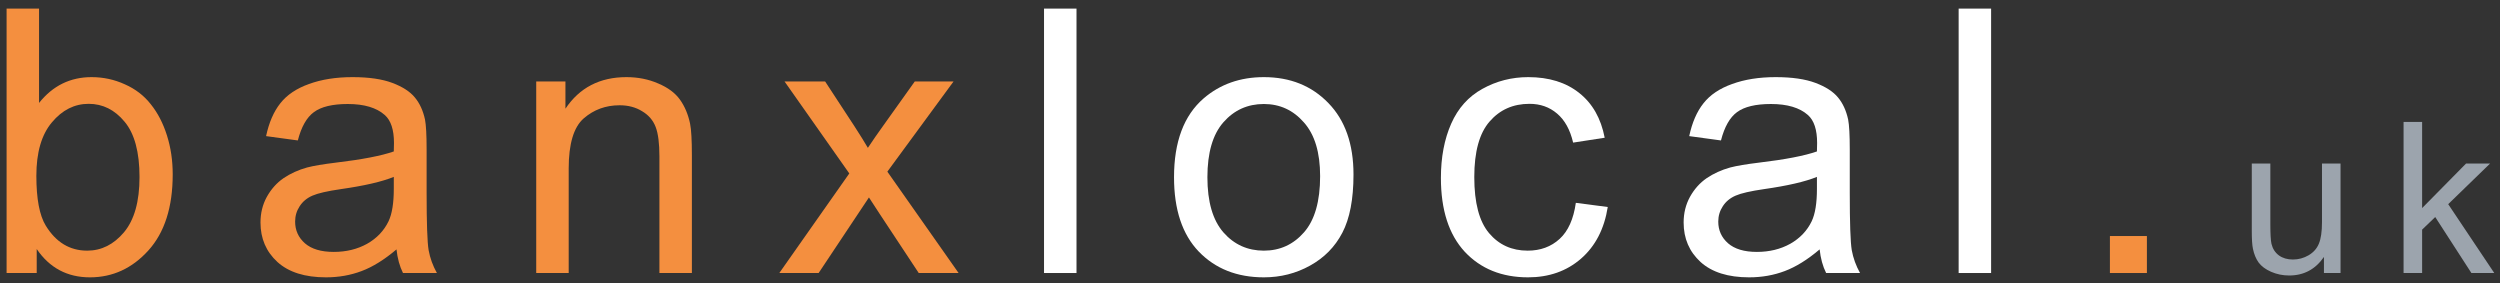
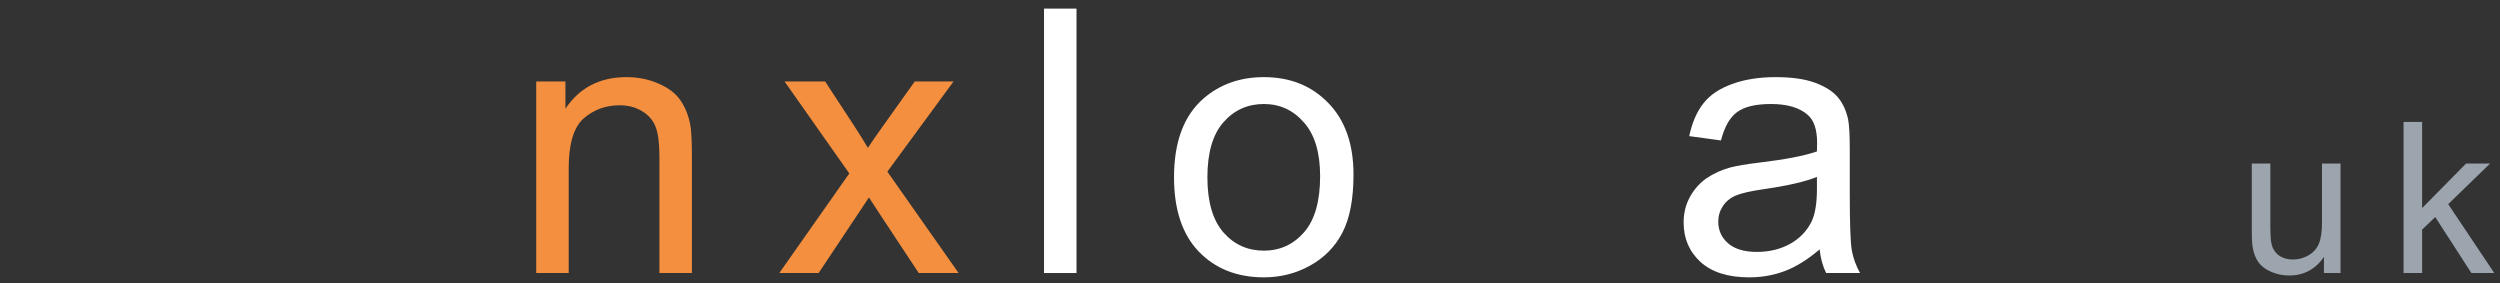
<svg xmlns="http://www.w3.org/2000/svg" fill="none" viewBox="0 0 203 23" height="23" width="203">
  <rect x="0" y="0" width="203" height="23" fill="#333333" stroke="none" />
  <path fill="#9CA4AD" d="M195.17 22.169V9.9H196.677V16.896L200.242 13.281H202.192L198.794 16.578L202.535 22.169H200.677L197.74 17.624L196.677 18.645V22.169H195.17Z" />
  <path fill="#9CA4AD" d="M188.704 22.169V20.863C188.012 21.868 187.072 22.37 185.883 22.37C185.359 22.37 184.868 22.269 184.41 22.068C183.958 21.868 183.621 21.616 183.398 21.315C183.18 21.008 183.027 20.634 182.937 20.194C182.876 19.898 182.845 19.429 182.845 18.788V13.281H184.352V18.21C184.352 18.997 184.382 19.527 184.444 19.8C184.539 20.197 184.739 20.509 185.046 20.738C185.353 20.961 185.733 21.073 186.185 21.073C186.636 21.073 187.061 20.958 187.457 20.729C187.853 20.495 188.132 20.18 188.294 19.784C188.461 19.382 188.545 18.802 188.545 18.043V13.281H190.051V22.169H188.704Z" />
-   <path fill="#F48F3F" d="M171.325 22.169V19.166H174.328V22.169H171.325Z" />
-   <path fill="white" d="M159.042 22.169V0.698H161.678V22.169H159.042Z" />
  <path fill="white" d="M147.755 20.25C146.778 21.08 145.836 21.666 144.928 22.008C144.03 22.349 143.063 22.52 142.028 22.52C140.319 22.52 139.006 22.105 138.088 21.276C137.17 20.436 136.711 19.367 136.711 18.068C136.711 17.306 136.882 16.613 137.224 15.988C137.576 15.354 138.03 14.846 138.586 14.465C139.152 14.084 139.787 13.796 140.49 13.601C141.008 13.464 141.789 13.332 142.834 13.205C144.962 12.952 146.529 12.649 147.535 12.297C147.545 11.936 147.55 11.707 147.55 11.609C147.55 10.535 147.301 9.778 146.803 9.339C146.129 8.743 145.128 8.445 143.8 8.445C142.56 8.445 141.642 8.665 141.047 9.105C140.461 9.534 140.026 10.301 139.743 11.404L137.165 11.053C137.4 9.949 137.785 9.061 138.322 8.387C138.86 7.703 139.636 7.181 140.651 6.82C141.667 6.449 142.843 6.263 144.181 6.263C145.509 6.263 146.588 6.419 147.418 6.732C148.248 7.044 148.858 7.44 149.249 7.918C149.639 8.387 149.912 8.982 150.069 9.705C150.157 10.154 150.201 10.965 150.201 12.136V15.651C150.201 18.102 150.254 19.655 150.362 20.309C150.479 20.953 150.703 21.573 151.035 22.169H148.282C148.008 21.622 147.833 20.983 147.755 20.25ZM147.535 14.363C146.578 14.753 145.143 15.085 143.229 15.358C142.145 15.515 141.379 15.69 140.93 15.886C140.48 16.081 140.134 16.369 139.89 16.75C139.646 17.121 139.523 17.536 139.523 17.995C139.523 18.698 139.787 19.284 140.314 19.752C140.851 20.221 141.633 20.455 142.658 20.455C143.673 20.455 144.576 20.236 145.367 19.796C146.158 19.347 146.739 18.737 147.11 17.965C147.393 17.37 147.535 16.491 147.535 15.329V14.363Z" />
-   <path fill="white" d="M127.958 16.471L130.55 16.808C130.267 18.595 129.54 19.996 128.368 21.012C127.206 22.017 125.775 22.52 124.077 22.52C121.948 22.52 120.234 21.827 118.936 20.441C117.647 19.044 117.002 17.048 117.002 14.45C117.002 12.771 117.281 11.302 117.837 10.042C118.394 8.782 119.238 7.84 120.371 7.215C121.513 6.581 122.753 6.263 124.091 6.263C125.78 6.263 127.162 6.693 128.236 7.552C129.31 8.402 129.998 9.612 130.301 11.184L127.738 11.58C127.494 10.535 127.059 9.749 126.435 9.222C125.819 8.694 125.072 8.431 124.194 8.431C122.866 8.431 121.787 8.909 120.957 9.866C120.127 10.813 119.712 12.317 119.712 14.377C119.712 16.467 120.112 17.985 120.913 18.932C121.714 19.879 122.758 20.353 124.047 20.353C125.082 20.353 125.946 20.035 126.64 19.401C127.333 18.766 127.772 17.79 127.958 16.471Z" />
  <path fill="white" d="M95.331 14.392C95.331 11.511 96.132 9.378 97.733 7.991C99.071 6.839 100.701 6.263 102.625 6.263C104.763 6.263 106.511 6.966 107.868 8.372C109.225 9.768 109.904 11.702 109.904 14.172C109.904 16.174 109.601 17.751 108.996 18.903C108.4 20.045 107.526 20.934 106.374 21.568C105.232 22.203 103.982 22.52 102.625 22.52C100.447 22.52 98.685 21.822 97.338 20.426C96 19.03 95.331 17.018 95.331 14.392ZM98.041 14.392C98.041 16.384 98.475 17.878 99.344 18.873C100.213 19.86 101.307 20.353 102.625 20.353C103.933 20.353 105.022 19.855 105.891 18.859C106.76 17.863 107.194 16.345 107.194 14.304C107.194 12.38 106.755 10.925 105.876 9.939C105.007 8.943 103.923 8.445 102.625 8.445C101.307 8.445 100.213 8.939 99.344 9.925C98.475 10.911 98.041 12.4 98.041 14.392Z" />
  <path fill="white" d="M84.775 22.169V0.698H87.412V22.169H84.775Z" />
  <path fill="#F48F3F" d="M63.28 22.169L68.963 14.084L63.705 6.615H67L69.387 10.262C69.836 10.955 70.198 11.536 70.471 12.005C70.901 11.36 71.296 10.789 71.657 10.291L74.279 6.615H77.428L72.053 13.938L77.838 22.169H74.601L71.408 17.336L70.559 16.032L66.473 22.169H63.28Z" />
  <path fill="#F48F3F" d="M43.541 22.169V6.615H45.914V8.826C47.057 7.118 48.707 6.263 50.865 6.263C51.802 6.263 52.661 6.434 53.442 6.776C54.233 7.108 54.824 7.547 55.215 8.094C55.605 8.641 55.878 9.29 56.035 10.042C56.132 10.53 56.181 11.384 56.181 12.605V22.169H53.545V12.707C53.545 11.633 53.442 10.833 53.237 10.306C53.032 9.768 52.666 9.344 52.139 9.031C51.621 8.709 51.011 8.548 50.308 8.548C49.185 8.548 48.214 8.904 47.393 9.617C46.583 10.33 46.178 11.682 46.178 13.674V22.169H43.541Z" />
-   <path fill="#F48F3F" d="M32.196 20.25C31.219 21.08 30.277 21.666 29.369 22.008C28.471 22.349 27.504 22.52 26.469 22.52C24.76 22.52 23.447 22.105 22.529 21.276C21.611 20.436 21.152 19.367 21.152 18.068C21.152 17.306 21.323 16.613 21.665 15.988C22.017 15.354 22.471 14.846 23.027 14.465C23.593 14.084 24.228 13.796 24.931 13.601C25.448 13.464 26.23 13.332 27.274 13.205C29.403 12.952 30.97 12.649 31.976 12.297C31.986 11.936 31.991 11.707 31.991 11.609C31.991 10.535 31.741 9.778 31.244 9.339C30.57 8.743 29.569 8.445 28.241 8.445C27.001 8.445 26.083 8.665 25.488 9.105C24.902 9.534 24.467 10.301 24.184 11.404L21.606 11.053C21.841 9.949 22.226 9.061 22.763 8.387C23.3 7.703 24.077 7.181 25.092 6.82C26.108 6.449 27.284 6.263 28.622 6.263C29.95 6.263 31.029 6.419 31.859 6.732C32.689 7.044 33.299 7.44 33.689 7.918C34.08 8.387 34.353 8.982 34.51 9.705C34.597 10.154 34.641 10.965 34.641 12.136V15.651C34.641 18.102 34.695 19.655 34.803 20.309C34.92 20.953 35.144 21.573 35.476 22.169H32.723C32.449 21.622 32.274 20.983 32.196 20.25ZM31.976 14.363C31.019 14.753 29.584 15.085 27.67 15.358C26.586 15.515 25.82 15.69 25.37 15.886C24.921 16.081 24.575 16.369 24.331 16.75C24.087 17.121 23.964 17.536 23.964 17.995C23.964 18.698 24.228 19.284 24.755 19.752C25.292 20.221 26.073 20.455 27.099 20.455C28.114 20.455 29.017 20.236 29.808 19.796C30.599 19.347 31.18 18.737 31.551 17.965C31.834 17.37 31.976 16.491 31.976 15.329V14.363Z" />
-   <path fill="#F48F3F" d="M2.981 22.169H0.535V0.698H3.171V8.358C4.285 6.961 5.705 6.263 7.433 6.263C8.39 6.263 9.294 6.459 10.143 6.849C11.002 7.23 11.705 7.772 12.252 8.475C12.809 9.168 13.243 10.008 13.556 10.994C13.868 11.98 14.024 13.035 14.024 14.158C14.024 16.823 13.365 18.883 12.047 20.338C10.729 21.793 9.147 22.52 7.302 22.52C5.466 22.52 4.026 21.754 2.981 20.221V22.169ZM2.952 14.275C2.952 16.14 3.206 17.487 3.713 18.317C4.543 19.674 5.666 20.353 7.082 20.353C8.234 20.353 9.23 19.855 10.07 18.859C10.909 17.853 11.329 16.359 11.329 14.377C11.329 12.346 10.924 10.848 10.114 9.881C9.313 8.914 8.342 8.431 7.199 8.431C6.047 8.431 5.051 8.934 4.211 9.939C3.372 10.935 2.952 12.38 2.952 14.275Z" />
</svg>